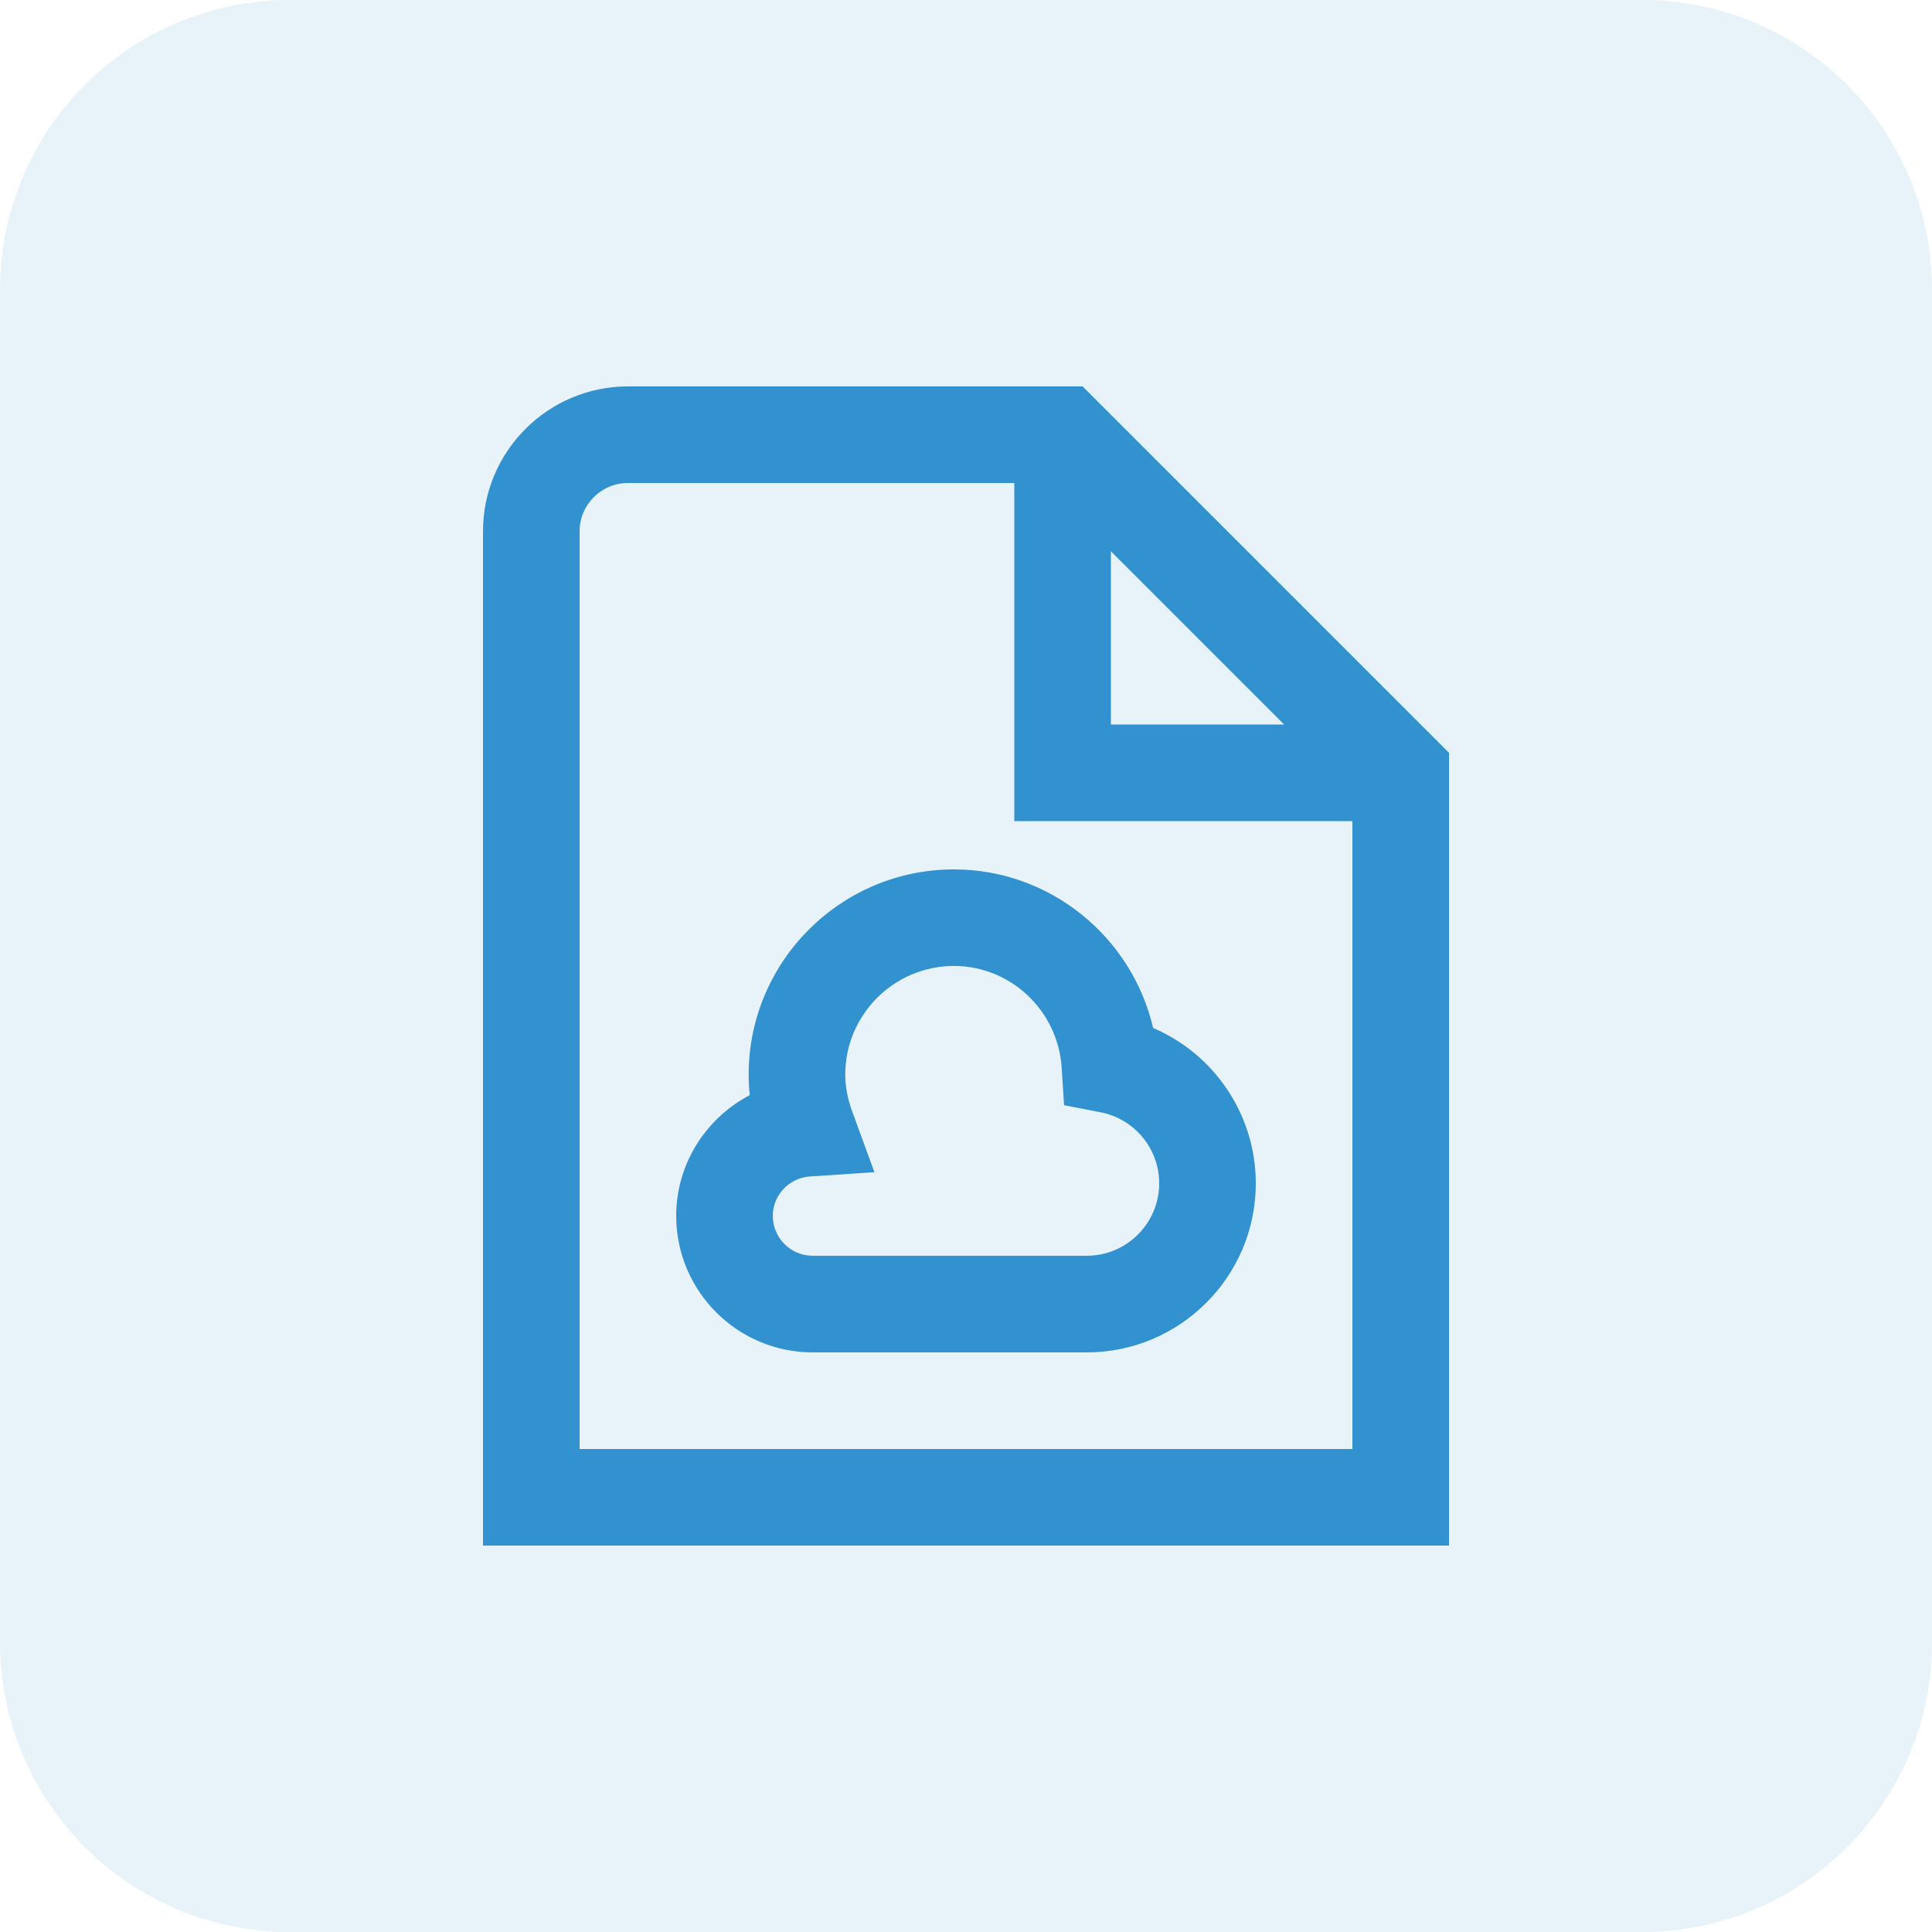
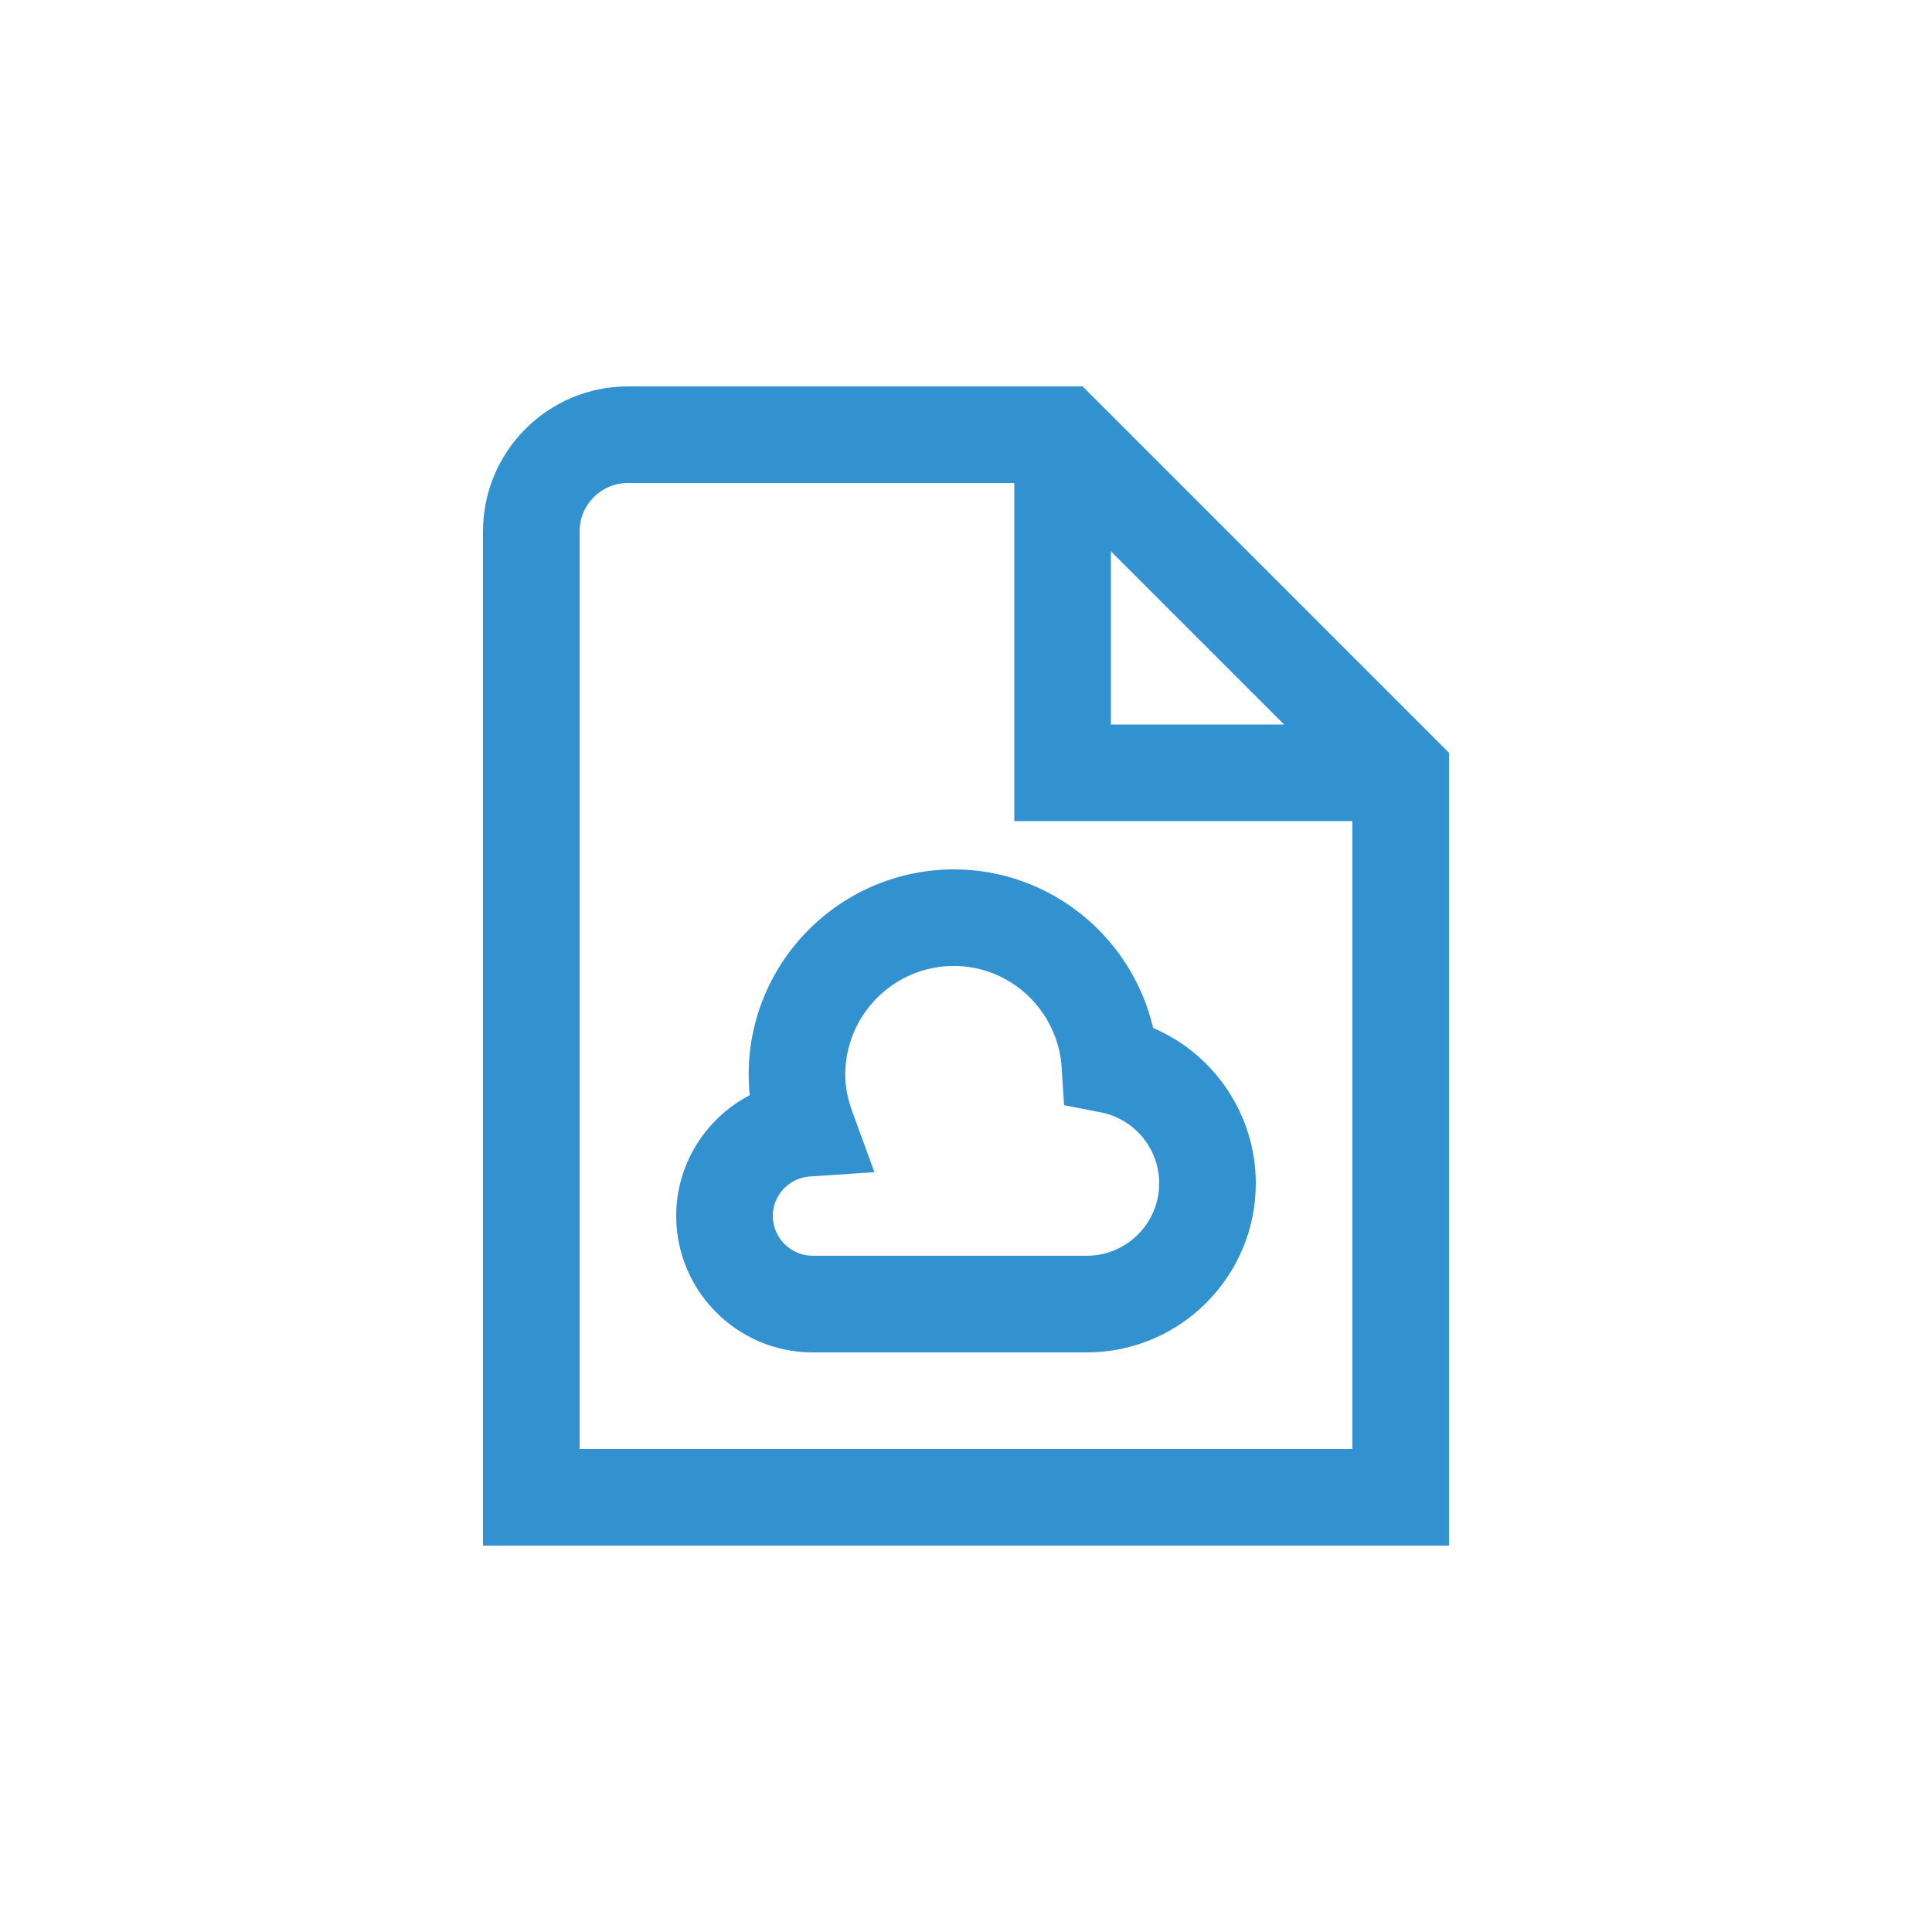
<svg xmlns="http://www.w3.org/2000/svg" width="80" height="80" viewBox="0 0 80 80" fill="none">
  <g opacity="0.12">
-     <path d="M0 12C0 5.373 5.373 0 12 0H68C74.627 0 80 5.373 80 12V68C80 74.627 74.627 80 68 80H12C5.373 80 0 74.627 0 68V12Z" fill="#3292CF" />
-   </g>
+     </g>
  <path d="M44.828 16H26C22.692 16 20 18.692 20 22V64H60V31.172L44.828 16ZM46 22.828L53.172 30H46V22.828ZM56 60H24V22C24 20.896 24.898 20 26 20H42V34H56V60ZM31 44.5C31 44.782 31.016 45.064 31.046 45.348C29.232 46.296 28 48.192 28 50.348C28 53.466 30.536 56 33.652 56H45C48.86 56 52 52.86 52 49C52 46.16 50.28 43.646 47.748 42.566C46.868 38.788 43.48 36 39.5 36C34.814 36 31 39.812 31 44.5ZM43.962 44.222L44.06 45.764L45.578 46.058C46.98 46.332 48 47.568 48 48.998C48 50.652 46.654 51.998 45 51.998H33.652C32.74 51.998 32 51.256 32 50.346C32 49.486 32.678 48.77 33.544 48.714L36.208 48.538L35.292 46.032C35.094 45.492 35 44.99 35 44.498C35 42.018 37.018 39.998 39.5 39.998C41.854 39.998 43.814 41.854 43.962 44.22V44.222Z" fill="#3292CF" />
</svg>